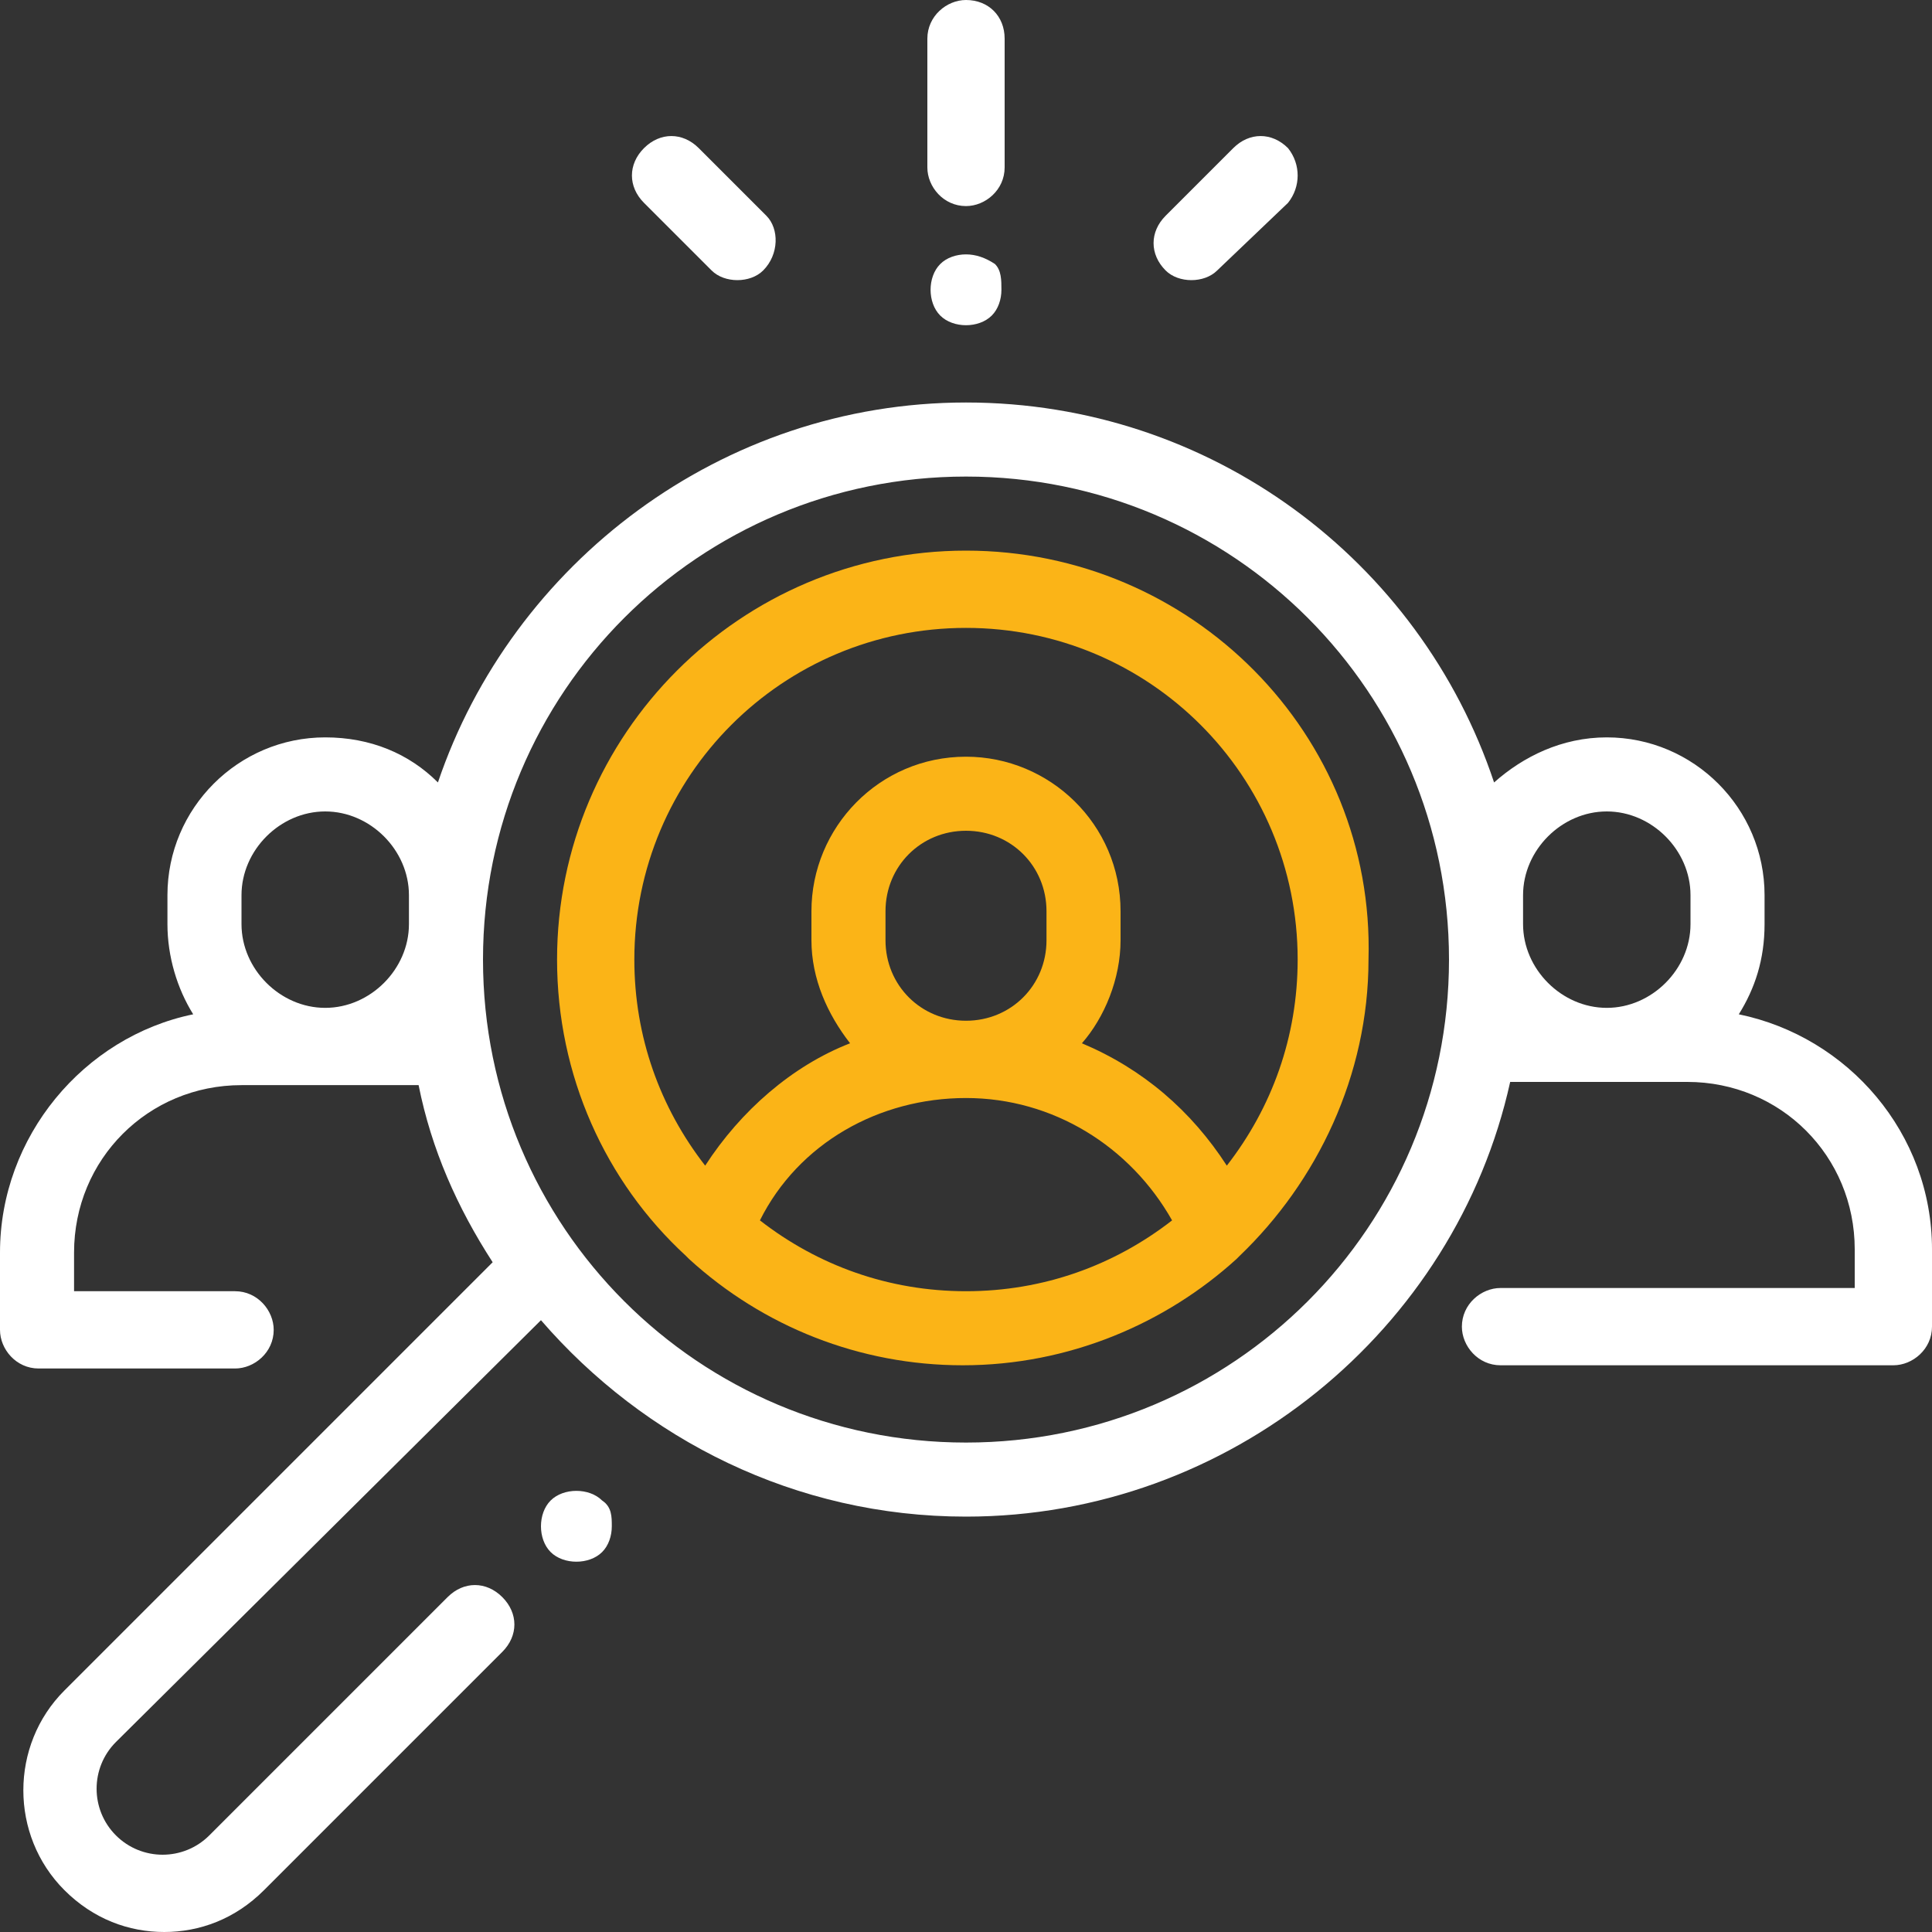
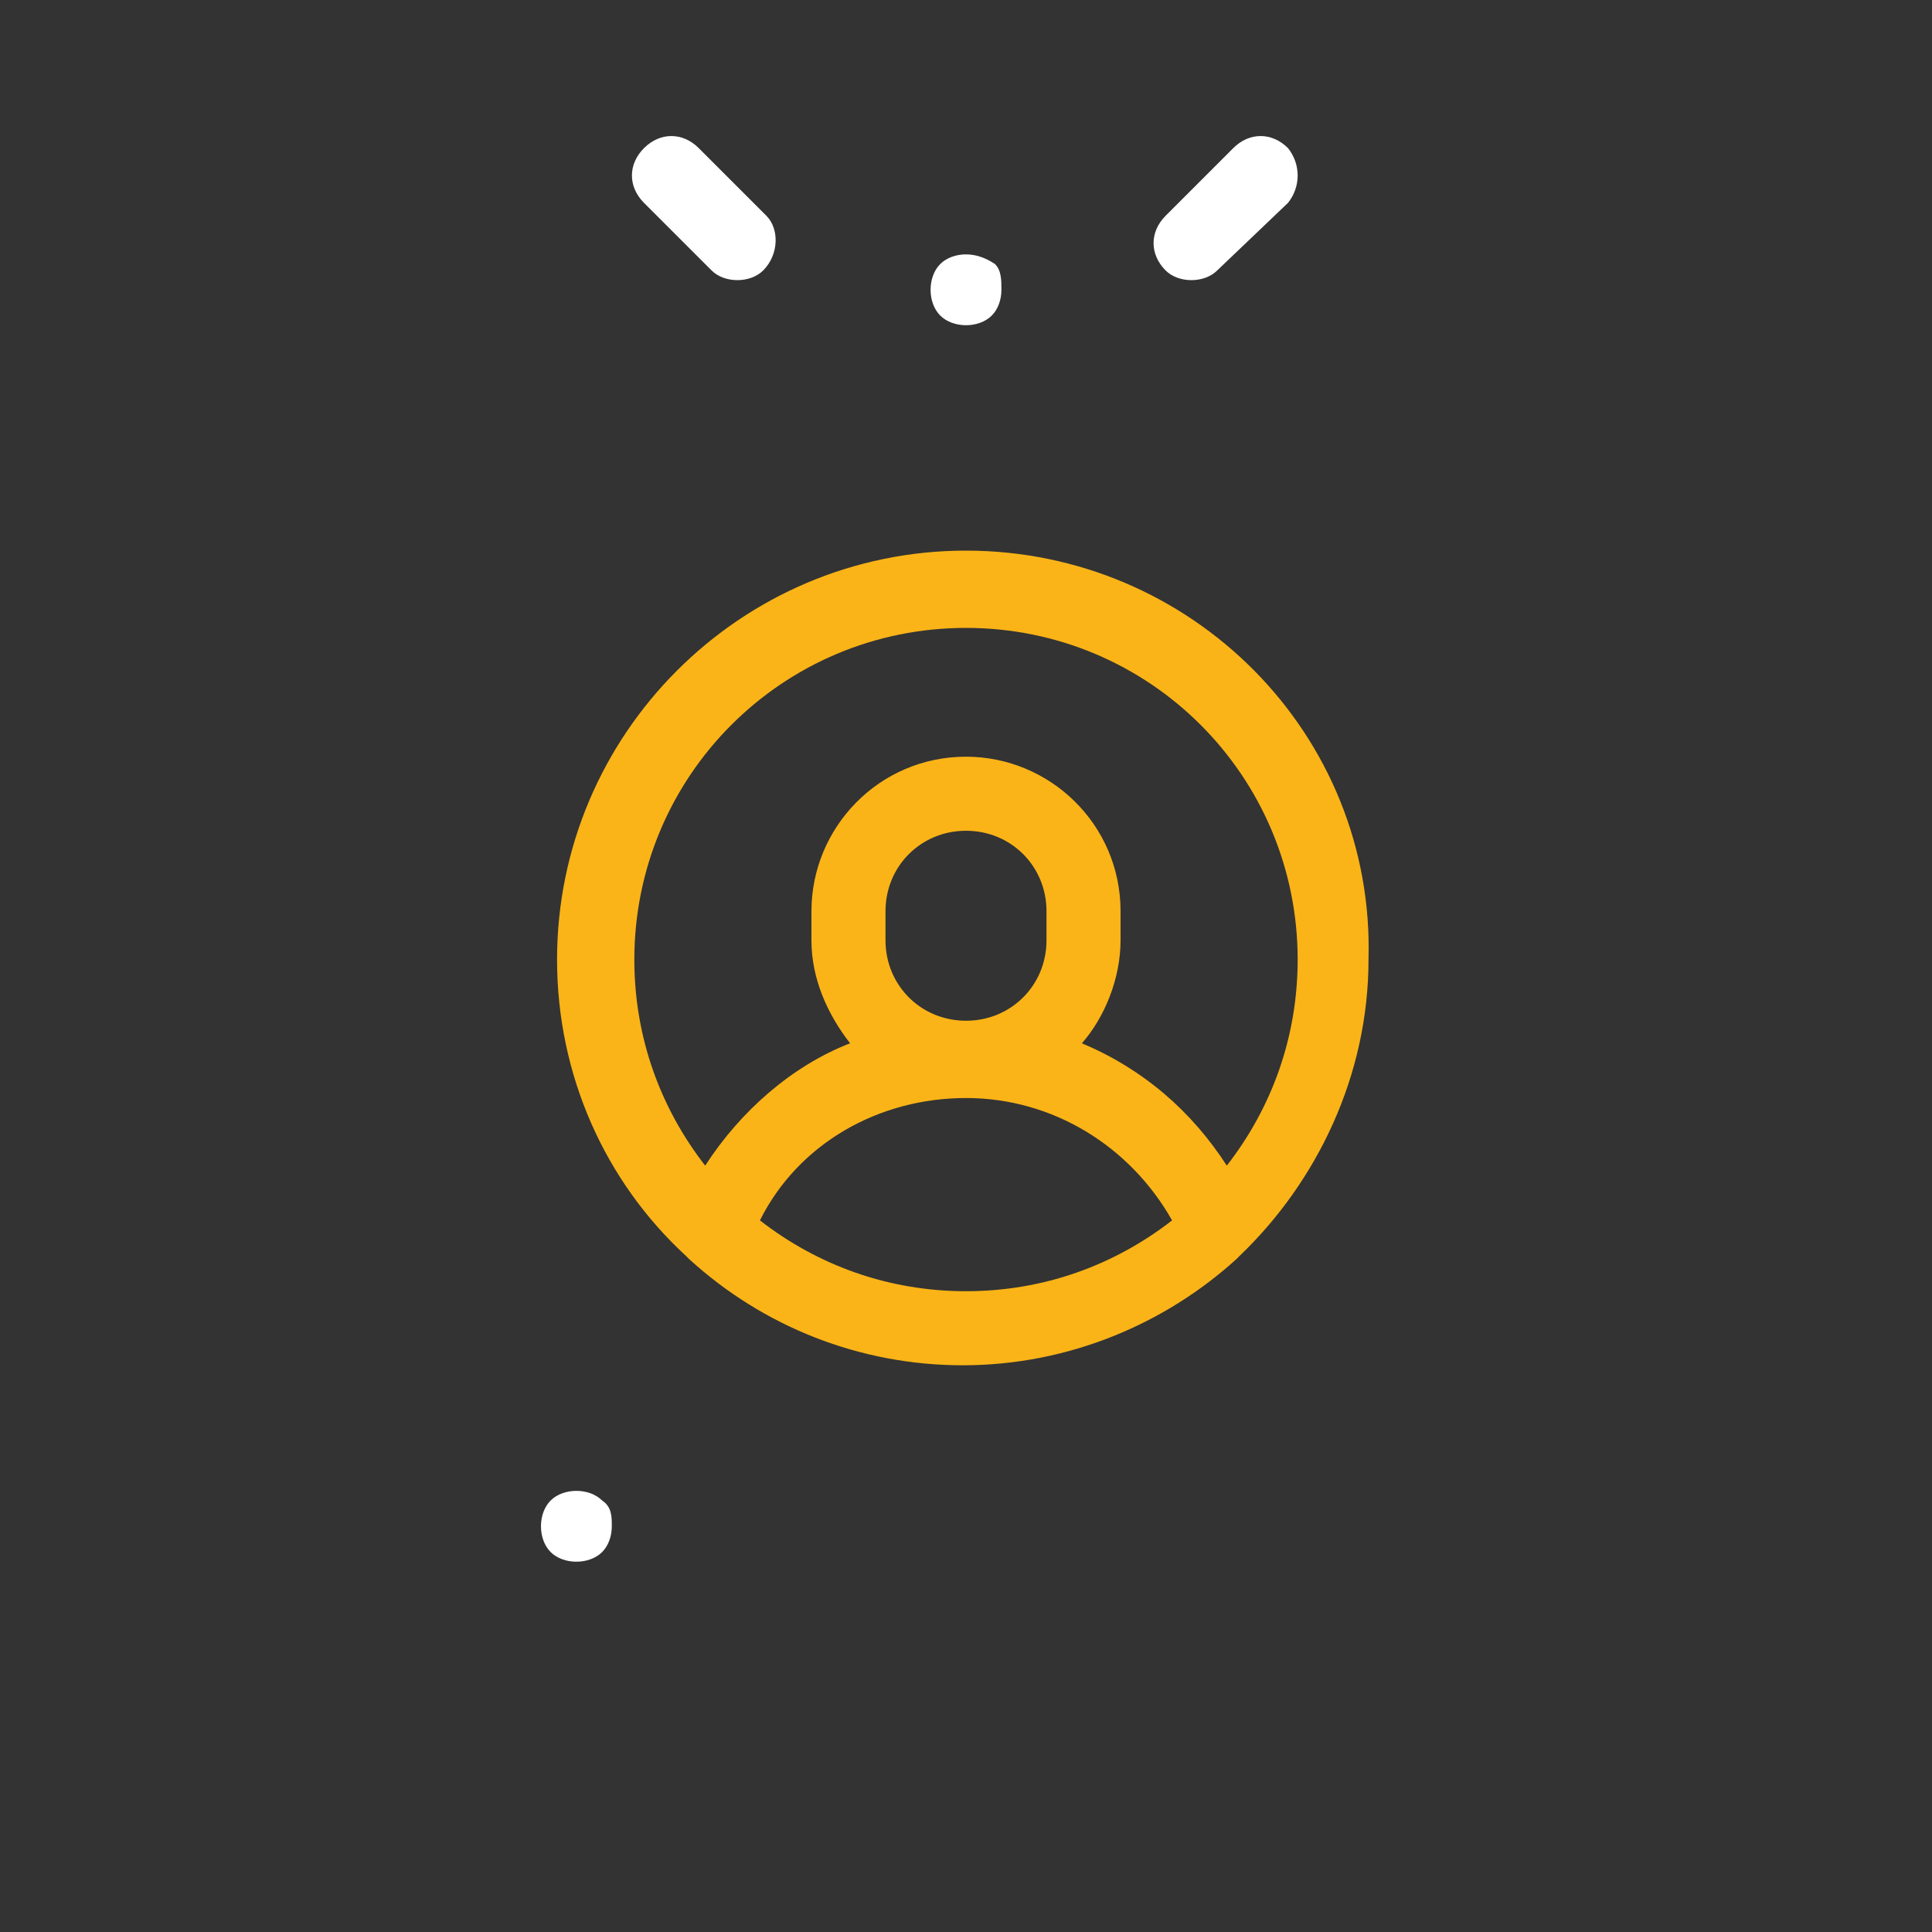
<svg xmlns="http://www.w3.org/2000/svg" xmlns:xlink="http://www.w3.org/1999/xlink" version="1.1" x="0px" y="0px" viewBox="0 0 60 60" width="60px" height="60px" style="enable-background:new 0 0 60 60;" xml:space="preserve">
  <rect x="0" y="0" width="60" height="60" fill="#333333" stroke="none" />
  <g>
    <defs>
      <rect id="SVGID_1_" width="60" height="60" />
    </defs>
    <clipPath id="SVGID_2_">
      <use xlink:href="#SVGID_1_" style="overflow:visible;" />
    </clipPath>
-     <path style="clip-path:url( );fill:#ffffff;" d="M54,31.5c0.5-0.8,0.8-1.7,0.8-2.8v-0.9c0-2.7-2.2-4.9-4.9-4.9   c-1.4,0-2.6,0.6-3.5,1.4c-2.3-6.9-8.8-11.8-16.4-11.8c-7.6,0-14.1,5-16.4,11.8c-0.9-0.9-2.1-1.4-3.5-1.4c-2.7,0-4.9,2.2-4.9,4.9   v0.9c0,1,0.3,2,0.8,2.8c-3.4,0.7-6,3.8-6,7.4v2.4c0,0.6,0.5,1.2,1.2,1.2h6.1c0.6,0,1.2-0.5,1.2-1.2c0-0.6-0.5-1.2-1.2-1.2H2.3v-1.2   c0-2.9,2.3-5.2,5.2-5.2h5.5c0.4,2,1.2,3.8,2.3,5.5L2,52.5c-1.7,1.7-1.7,4.5,0,6.2C2.9,59.6,4,60,5.1,60c1.1,0,2.2-0.4,3.1-1.3   l7.4-7.4c0.5-0.5,0.5-1.2,0-1.7c-0.5-0.5-1.2-0.5-1.7,0l-7.4,7.4c-0.8,0.8-2.1,0.8-2.9,0c-0.8-0.8-0.8-2.1,0-2.9L16.8,41   c3.2,3.7,7.9,6.1,13.2,6.1c8.2,0,15.2-5.8,16.9-13.5h5.5c2.9,0,5.2,2.3,5.2,5.2V40h-11c-0.6,0-1.2,0.5-1.2,1.2   c0,0.6,0.5,1.2,1.2,1.2h12.2c0.6,0,1.2-0.5,1.2-1.2v-2.4C60,35.2,57.4,32.2,54,31.5 M12.7,28.7c0,1.4-1.2,2.6-2.6,2.6   c-1.4,0-2.6-1.2-2.6-2.6v-0.9c0-1.4,1.2-2.6,2.6-2.6c1.4,0,2.6,1.2,2.6,2.6V28.7z M30,44.8c-8.3,0-15-6.7-15-15s6.7-15,15-15   c8.3,0,15,6.7,15,15S38.3,44.8,30,44.8 M52.5,28.7c0,1.4-1.2,2.6-2.6,2.6c-1.4,0-2.6-1.2-2.6-2.6v-0.9c0-1.4,1.2-2.6,2.6-2.6   c1.4,0,2.6,1.2,2.6,2.6V28.7z" />
    <path style="clip-path:url( );fill:#FBB417;" d="M30,17.1c-7,0-12.7,5.7-12.7,12.7c0,3.6,1.5,6.9,4,9.2   c0,0,0.1,0.1,0.1,0.1c2.3,2.1,5.3,3.3,8.5,3.3c3.3,0,6.3-1.3,8.5-3.3c0,0,0.1-0.1,0.1-0.1c2.4-2.3,4-5.6,4-9.2   C42.7,22.8,37,17.1,30,17.1 M30,40.1c-2.4,0-4.6-0.8-6.4-2.2c1.2-2.4,3.7-3.8,6.4-3.8c2.7,0,5.1,1.5,6.4,3.8   C34.6,39.3,32.4,40.1,30,40.1 M27.5,29.2v-0.9c0-1.4,1.1-2.5,2.5-2.5c1.4,0,2.5,1.1,2.5,2.5v0.9c0,1.4-1.1,2.5-2.5,2.5   C28.6,31.7,27.5,30.6,27.5,29.2 M38.1,36.2c-1.1-1.7-2.6-3-4.5-3.8c0.7-0.8,1.2-2,1.2-3.2v-0.9c0-2.7-2.2-4.8-4.8-4.8   c-2.7,0-4.8,2.2-4.8,4.8v0.9c0,1.2,0.5,2.3,1.2,3.2c-1.8,0.7-3.4,2.1-4.5,3.8c-1.4-1.8-2.2-4-2.2-6.4c0-5.7,4.6-10.3,10.3-10.3   c5.7,0,10.3,4.6,10.3,10.3C40.3,32.2,39.5,34.4,38.1,36.2" />
    <path style="clip-path:url( );fill:#ffffff;" d="M18.7,46.6c-0.2-0.2-0.5-0.3-0.8-0.3c-0.3,0-0.6,0.1-0.8,0.3   c-0.2,0.2-0.3,0.5-0.3,0.8s0.1,0.6,0.3,0.8c0.2,0.2,0.5,0.3,0.8,0.3c0.3,0,0.6-0.1,0.8-0.3c0.2-0.2,0.3-0.5,0.3-0.8   S19,46.8,18.7,46.6" />
-     <path style="clip-path:url( );fill:#ffffff;" d="M30,0c-0.6,0-1.2,0.5-1.2,1.2v4c0,0.6,0.5,1.2,1.2,1.2   c0.6,0,1.2-0.5,1.2-1.2v-4C31.2,0.5,30.7,0,30,0" />
    <path style="clip-path:url( );fill:#ffffff;" d="M30.9,8.2C30.6,8,30.3,7.9,30,7.9c-0.3,0-0.6,0.1-0.8,0.3   C29,8.4,28.9,8.7,28.9,9s0.1,0.6,0.3,0.8c0.2,0.2,0.5,0.3,0.8,0.3c0.3,0,0.6-0.1,0.8-0.3c0.2-0.2,0.3-0.5,0.3-0.8   S31.1,8.4,30.9,8.2" />
    <path style="clip-path:url( );fill:#ffffff;" d="M40,4.6c-0.5-0.5-1.2-0.5-1.7,0l-2.1,2.1c-0.5,0.5-0.5,1.2,0,1.7   c0.2,0.2,0.5,0.3,0.8,0.3c0.3,0,0.6-0.1,0.8-0.3L40,6.3C40.4,5.8,40.4,5.1,40,4.6" />
    <path style="clip-path:url( );fill:#ffffff;" d="M23.8,6.7l-2.1-2.1c-0.5-0.5-1.2-0.5-1.7,0c-0.5,0.5-0.5,1.2,0,1.7   l2.1,2.1c0.2,0.2,0.5,0.3,0.8,0.3s0.6-0.1,0.8-0.3C24.2,7.9,24.2,7.1,23.8,6.7" />
  </g>
</svg>